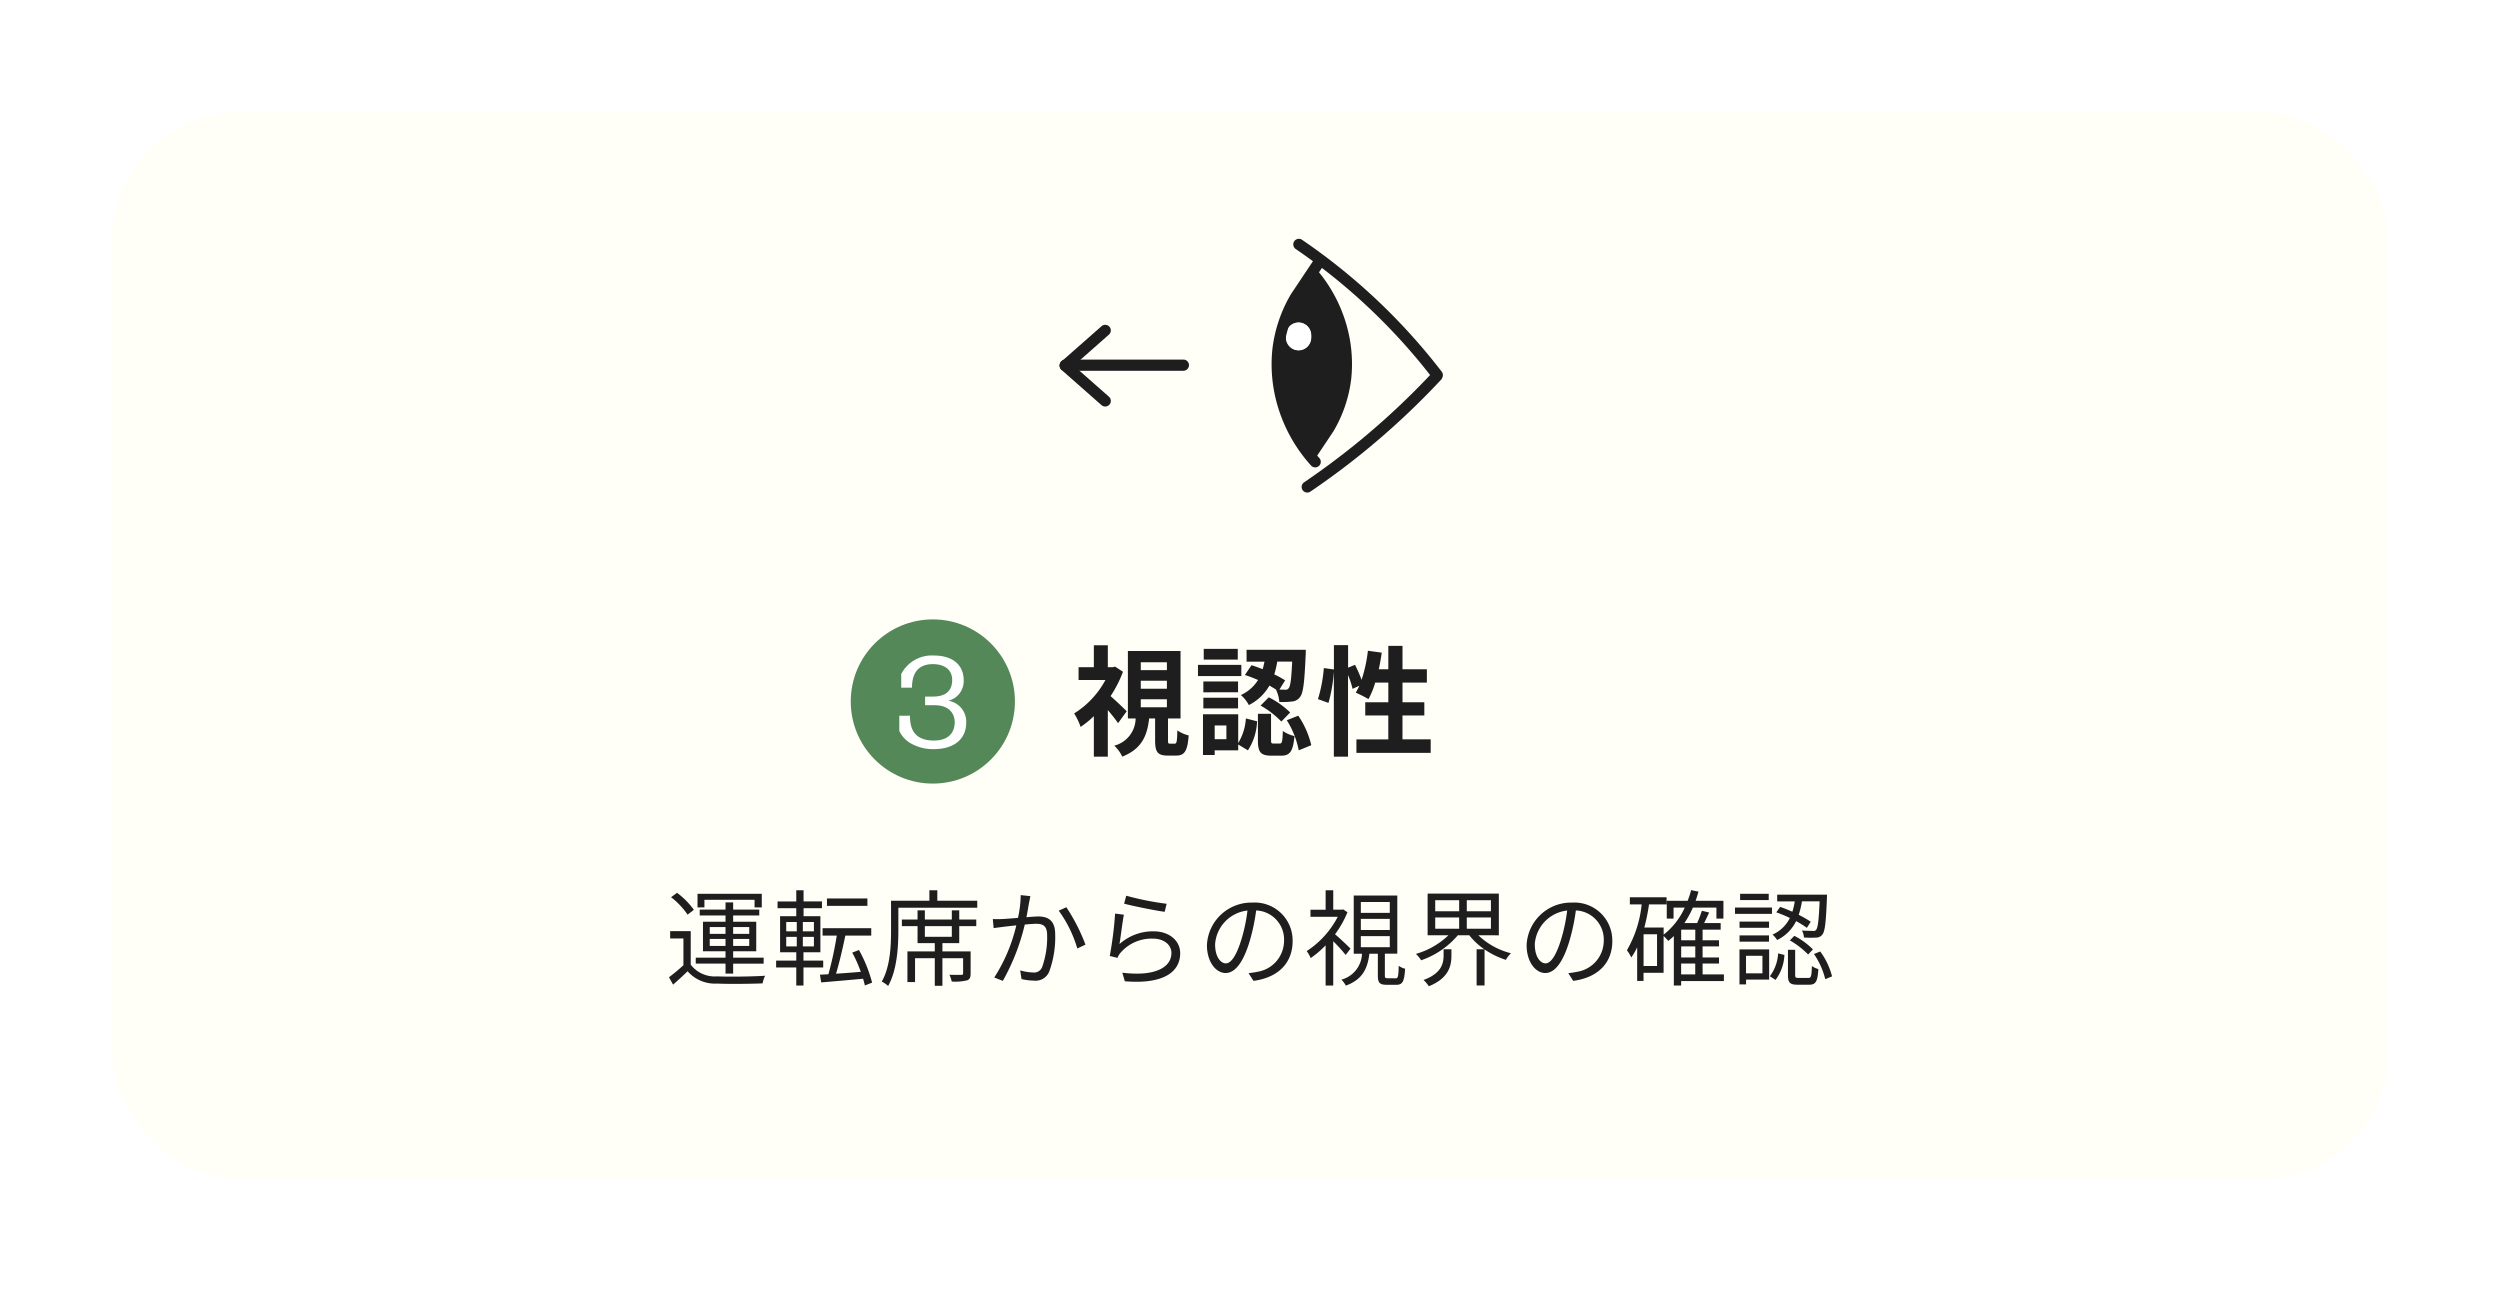
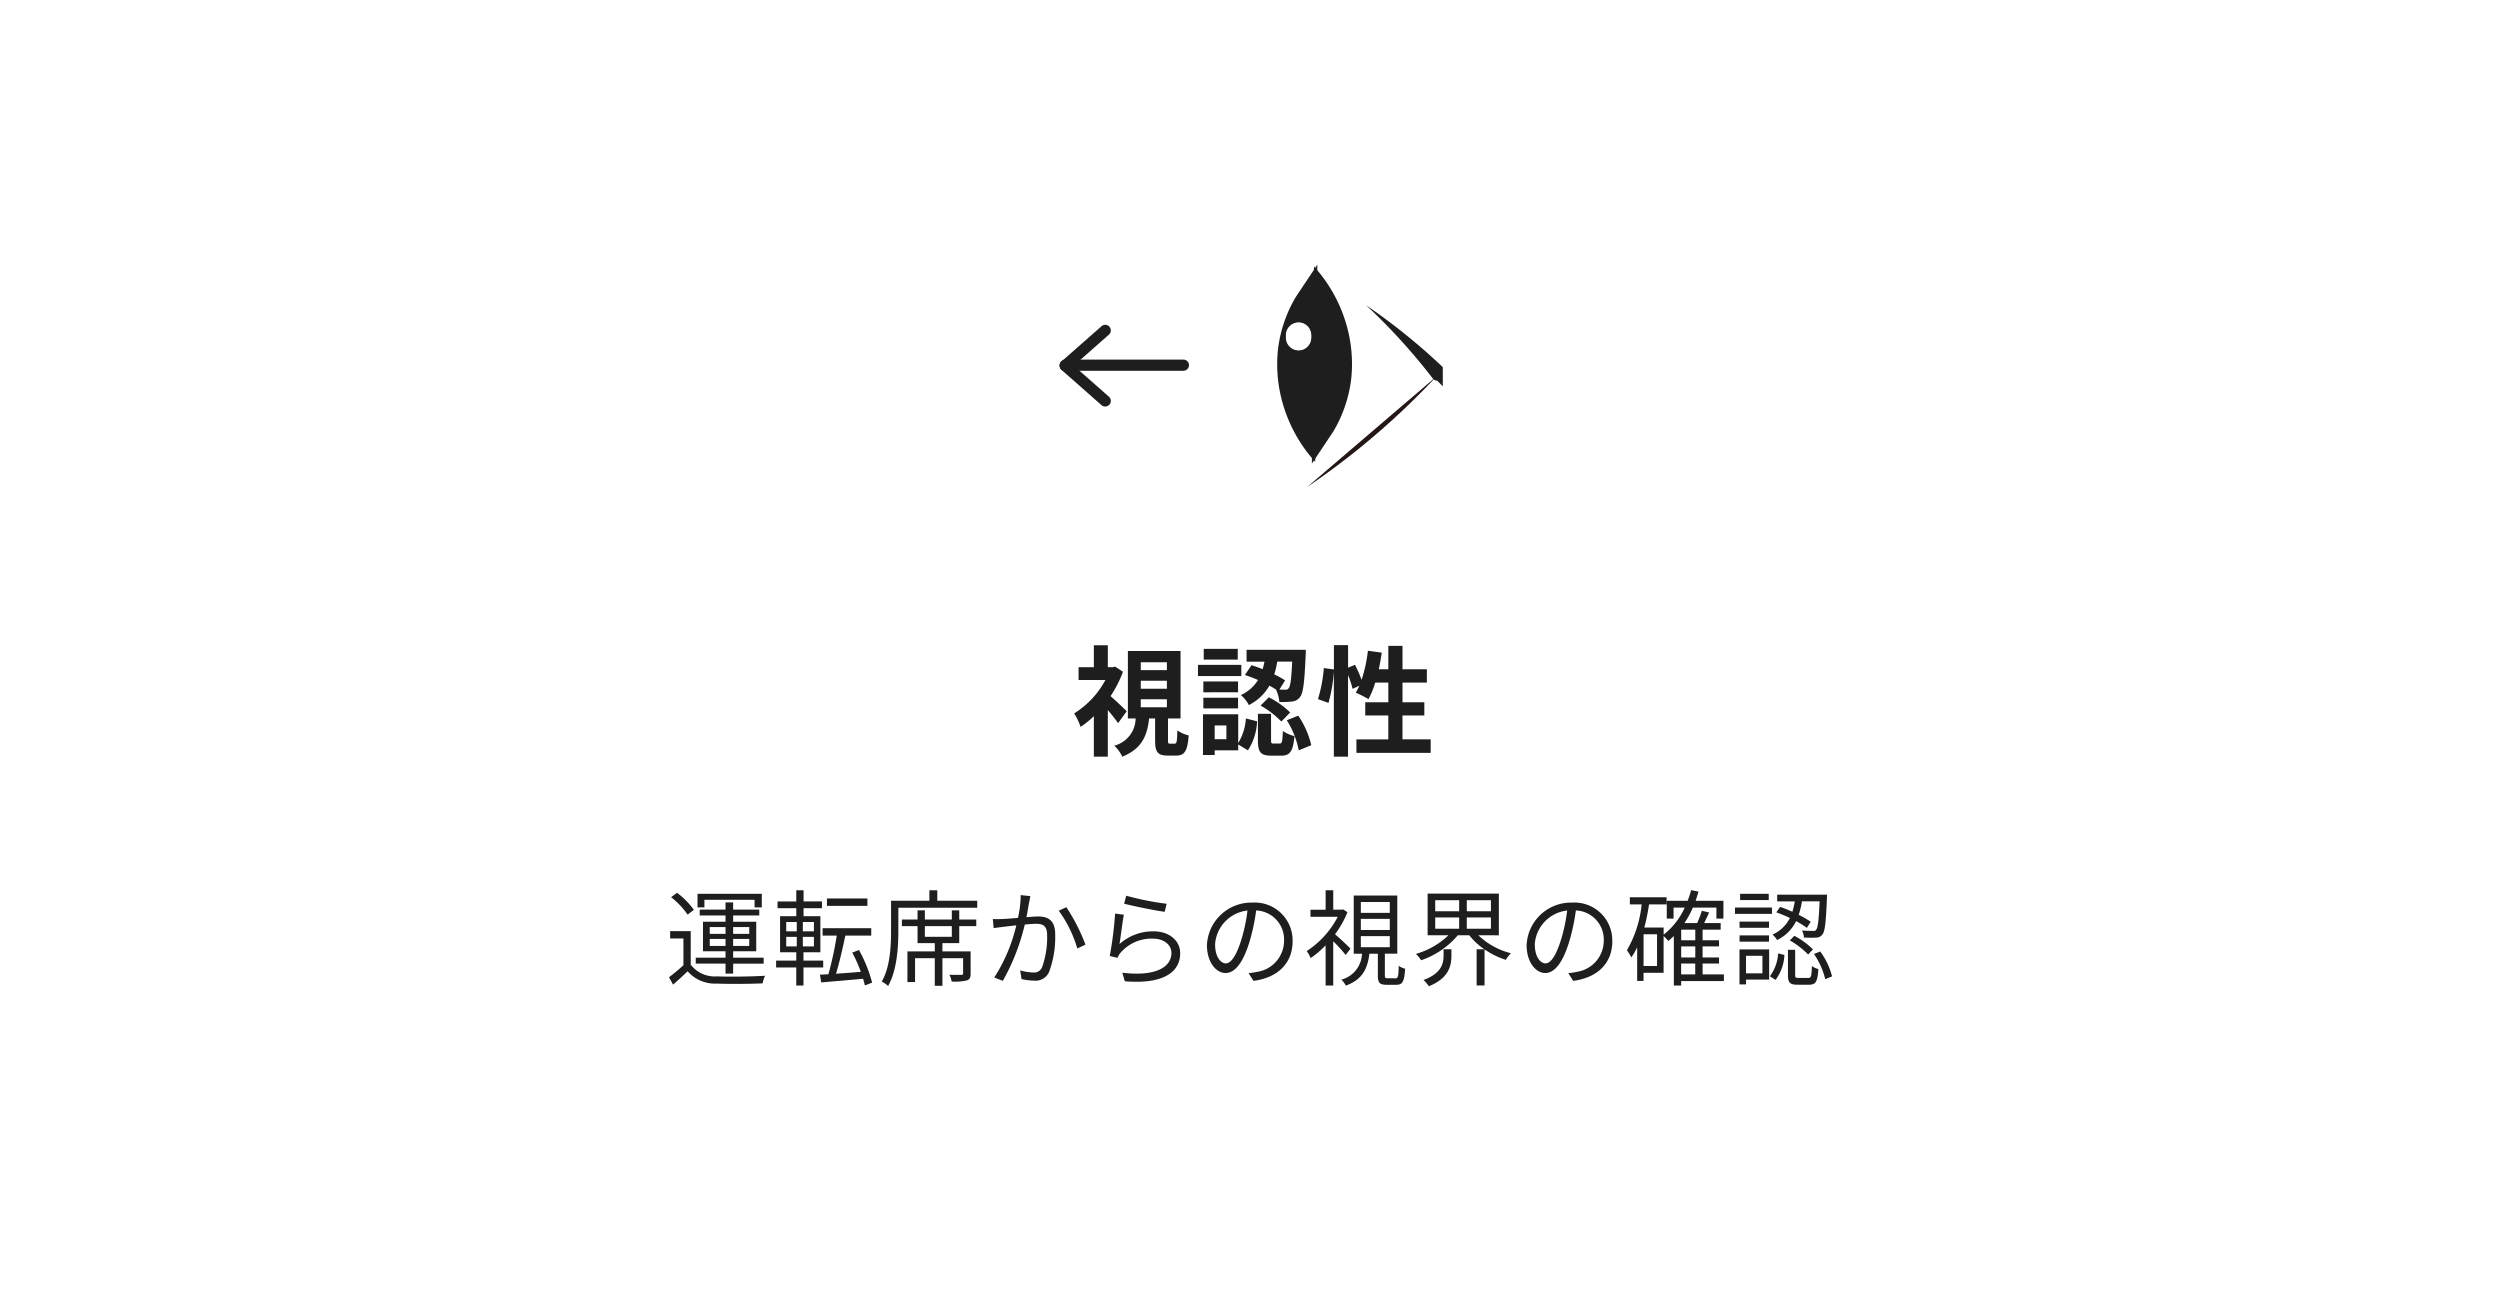
<svg xmlns="http://www.w3.org/2000/svg" width="335" height="173" viewBox="0 0 335 173">
  <defs>
    <filter id="長方形_10904" x="0" y="0" width="335" height="173" filterUnits="userSpaceOnUse">
      <feOffset dy="3" input="SourceAlpha" />
      <feGaussianBlur stdDeviation="5" result="blur" />
      <feFlood flood-opacity="0.078" />
      <feComposite operator="in" in2="blur" />
      <feComposite in="SourceGraphic" />
    </filter>
    <clipPath id="clip-path">
      <rect id="長方形_9607" data-name="長方形 9607" width="51.335" height="34" fill="none" />
    </clipPath>
  </defs>
  <g id="グループ_6024" data-name="グループ 6024" transform="translate(-20 -3398)">
    <g transform="matrix(1, 0, 0, 1, 20, 3398)" filter="url(#長方形_10904)">
-       <rect id="長方形_10904-2" data-name="長方形 10904" width="305" height="143" rx="17" transform="translate(15 12)" fill="#fffef7" />
-     </g>
+       </g>
    <path id="パス_32915" data-name="パス 32915" d="M79.392,5.57h6.72V6.592h.966V4.772h-8.61v1.82h.924Zm.714,6.188V10.82H82.22v.938Zm0-2.534H82.22v.91H80.106Zm5.292,0v.91H83.242v-.91Zm0,2.534H83.242V10.82H85.4Zm-3.178,3.7h1.022v-1.33H87.33v-.8H83.242v-.854h3.094V8.51H83.242V7.67h3.5V6.886h-3.5V5.92H82.22v.966H78.762V7.67H82.22v.84H79.2v3.962H82.22v.854H78.23v.8h3.99Zm-4.242-8.54a10.467,10.467,0,0,0-2.254-2.282l-.8.588a10.343,10.343,0,0,1,2.212,2.338Zm-.42,2.856H74.8v.98h1.778v3.584a23.042,23.042,0,0,1-1.932,1.61l.546.994c.686-.6,1.33-1.19,1.946-1.792A4.885,4.885,0,0,0,81.1,16.8c1.568.07,4.522.042,6.09-.028a3.811,3.811,0,0,1,.336-1.022c-1.68.112-4.9.154-6.44.084a4.052,4.052,0,0,1-3.528-1.568Zm23.674-4.382H95.814v.994h5.418ZM90.354,10.54h1.414v1.274H90.354Zm0-1.988h1.414V9.8H90.354ZM94.064,9.8H92.58V8.552h1.484Zm0,2.016H92.58V10.54h1.484Zm1.246,2.828v-.924H92.664V12.6h2.268V7.768H92.678V6.7h2.464v-.91H92.678V4.3H91.7v1.5H89.192V6.7H91.7V7.768h-2.17V12.6H91.7v1.12H89v.924h2.7v2.422h.966V14.642Zm6.552,2.03A18.546,18.546,0,0,0,100.1,12.3l-.9.35a17.786,17.786,0,0,1,1.148,2.576c-1.148.1-2.3.182-3.318.252.434-1.442.9-3.43,1.246-5.11h3.472V9.378H95.226v.994h1.9a46.619,46.619,0,0,1-1.12,5.18c-.42.014-.8.042-1.134.056l.168,1.036c1.5-.126,3.6-.308,5.614-.49.1.322.182.63.238.9Zm10.682-6.146h-3.612V9.1h3.612Zm.994-3.542h-.994V8.216h-3.612V6.984h-.98V8.216h-2.1V9.1h2.1V11.38h2.31v1.106h-3.668V16.6h1.022V13.4h2.646v3.7h1.022V13.4h2.772v2.03c0,.154-.056.2-.252.2s-.826.014-1.582-.014a3.88,3.88,0,0,1,.308.91,6.81,6.81,0,0,0,2.044-.154c.392-.14.49-.42.49-.924V12.486h-3.78V11.38h2.254V9.1h2.282V8.216h-2.282ZM110.6,5.7V4.3h-1.064V5.7H104.4v4c0,2.016-.1,4.844-1.246,6.832a3.569,3.569,0,0,1,.854.588c1.2-2.114,1.372-5.264,1.372-7.42V6.634h10.57V5.7Zm12.474-.616-1.3-.14a14.628,14.628,0,0,1-.364,3.052c-.84.07-1.666.14-2.128.154a12.329,12.329,0,0,1-1.246,0l.112,1.218c.364-.056.938-.126,1.26-.168.364-.042,1.036-.126,1.778-.2a22.411,22.411,0,0,1-2.954,6.986l1.148.448a28.8,28.8,0,0,0,2.94-7.546c.616-.056,1.176-.1,1.512-.1.882,0,1.484.238,1.484,1.526a11.858,11.858,0,0,1-.672,4.284,1.156,1.156,0,0,1-1.218.714,6.812,6.812,0,0,1-1.722-.28l.182,1.162a7.611,7.611,0,0,0,1.652.21,1.971,1.971,0,0,0,2.044-1.176,13.3,13.3,0,0,0,.812-5.054c0-1.89-1.022-2.366-2.268-2.366-.336,0-.924.042-1.582.1.154-.77.28-1.6.364-2C122.96,5.64,123.016,5.332,123.072,5.08Zm4.816,1.484-1.022.462a16.448,16.448,0,0,1,2.492,5.068l1.092-.518A24.9,24.9,0,0,0,127.888,6.564Zm8.022-1.54-.28,1.064c1.064.294,4.1.91,5.432,1.092l.266-1.078A38.241,38.241,0,0,1,135.91,5.024ZM135.6,7.572l-1.176-.154a49.99,49.99,0,0,1-.714,5.684l1.036.252a2.211,2.211,0,0,1,.42-.7,5.487,5.487,0,0,1,4.34-1.876c1.428,0,2.464.8,2.464,1.918,0,1.918-2.156,3.192-6.58,2.646l.336,1.148c5.208.434,7.42-1.26,7.42-3.766,0-1.638-1.428-2.926-3.57-2.926a6.72,6.72,0,0,0-4.564,1.708C135.168,10.61,135.406,8.524,135.6,7.572Zm22.61,3.528a5.073,5.073,0,0,0-5.362-5.152,5.967,5.967,0,0,0-6.118,5.7c0,2.31,1.246,3.738,2.492,3.738,1.3,0,2.408-1.47,3.262-4.354A27.539,27.539,0,0,0,153.326,7a3.9,3.9,0,0,1,3.738,4.06,4.228,4.228,0,0,1-3.556,4.158,10.575,10.575,0,0,1-1.2.182l.658,1.036C156.28,16,158.212,14.04,158.212,11.1Zm-10.388.448a4.883,4.883,0,0,1,4.34-4.536,22.876,22.876,0,0,1-.784,3.78c-.714,2.366-1.456,3.3-2.114,3.3C148.636,14.1,147.824,13.312,147.824,11.548Zm18.144.574c-.294-.322-1.456-1.414-2.072-1.932a13.113,13.113,0,0,0,1.666-2.954l-.574-.378-.182.042h-1.148V4.3h-1.022V6.9h-2.03v.952h3.654a12.145,12.145,0,0,1-4.158,4.592,4.67,4.67,0,0,1,.532.938,12.876,12.876,0,0,0,2-1.708v5.39h1.022V11.128a21.529,21.529,0,0,1,1.666,1.834Zm1.386-1.68h3.878v1.484h-3.878Zm0-2.31h3.878V9.616h-3.878Zm0-2.268h3.878V7.32h-3.878Zm3.612,10.22c-.336,0-.392-.056-.392-.392v-2.9h1.666V5H166.4v7.8h1.106a3.72,3.72,0,0,1-2.758,3.472,3.518,3.518,0,0,1,.6.8c2.212-.812,2.9-2.254,3.15-4.27h1.134v2.9c0,.98.224,1.26,1.19,1.26h1.3c.8,0,1.064-.42,1.162-2.156a2.286,2.286,0,0,1-.854-.392c-.042,1.484-.1,1.68-.42,1.68Zm7.476-3.066c0,1.05-.252,2.408-2.688,3.3a4.538,4.538,0,0,1,.714.84c2.7-1.092,3.024-2.772,3.024-4.1v-.854h-1.05Zm-1.12-5.082h3.206V9.448h-3.206Zm0-2.31h3.206V7.11h-3.206Zm7.462,1.484H181.55V5.626h3.234Zm0,2.338H181.55V7.936h3.234Zm1.064.882V4.744H176.3V10.33h2.786a10.4,10.4,0,0,1-4.354,2.492,4.551,4.551,0,0,1,.7.854,11.221,11.221,0,0,0,4.914-3.346h1.54a9.245,9.245,0,0,0,2.016,1.876h-1.036V17.05h1.064V12.22a10.822,10.822,0,0,0,2.856,1.4,3.745,3.745,0,0,1,.686-.882A9.778,9.778,0,0,1,183.1,10.33Zm15.2.77a5.073,5.073,0,0,0-5.362-5.152,5.967,5.967,0,0,0-6.118,5.7c0,2.31,1.246,3.738,2.492,3.738,1.3,0,2.408-1.47,3.262-4.354A27.539,27.539,0,0,0,196.166,7a3.9,3.9,0,0,1,3.738,4.06,4.228,4.228,0,0,1-3.556,4.158,10.575,10.575,0,0,1-1.2.182l.658,1.036C199.12,16,201.052,14.04,201.052,11.1Zm-10.388.448A4.883,4.883,0,0,1,195,7.012a22.876,22.876,0,0,1-.784,3.78c-.714,2.366-1.456,3.3-2.114,3.3C191.476,14.1,190.664,13.312,190.664,11.548Zm19.614,2.562h1.89v1.456h-1.89ZM212.168,11h-1.89V9.574h1.89Zm0,2.3h-1.89V11.814h1.89Zm-5.124,1.148h-1.806V10.19h1.806Zm8.96,1.12h-2.856V14.11h2.2V13.3h-2.2V11.814h2.2V11h-2.2V9.574h2.422V8.692h-2.212c.21-.434.448-.938.672-1.414l-.98-.238a14.548,14.548,0,0,1-.63,1.652h-1.708a13.331,13.331,0,0,0,1.134-2.072H215V8.09h.938V5.71H212.21c.14-.392.266-.812.392-1.232l-.994-.2a12.145,12.145,0,0,1-.462,1.428h-2.8V8.09h.91V6.62h1.5a9.7,9.7,0,0,1-2.828,3.626V9.294h-2.59a25.955,25.955,0,0,0,.63-3.108h2.352V5.234H203.4v.952h1.582a15.283,15.283,0,0,1-1.974,6.146,6.366,6.366,0,0,1,.588.966,9.07,9.07,0,0,0,.784-1.358v4.508h.854V15.356h2.688V10.428a6.676,6.676,0,0,1,.63.658c.252-.21.5-.42.742-.658v6.636h.98v-.6H216ZM227.638,8.51a15.2,15.2,0,0,0-1.61-.924,11.312,11.312,0,0,0,.434-1.806h2.366c-.112,2.59-.238,3.57-.476,3.822-.084.126-.21.154-.448.14s-.812,0-1.442-.056a2.253,2.253,0,0,1,.266.938,13.024,13.024,0,0,0,1.638.014,1,1,0,0,0,.826-.406c.35-.406.49-1.624.616-4.914.014-.126.014-.434.014-.434h-6.678v.9H225.5a9.473,9.473,0,0,1-.322,1.386c-.56-.238-1.12-.476-1.638-.644l-.518.728a17.4,17.4,0,0,1,1.82.756,4.746,4.746,0,0,1-2.324,2.226,3.338,3.338,0,0,1,.616.728,5.511,5.511,0,0,0,2.548-2.534,14.091,14.091,0,0,1,1.442.9Zm-2.8,2.506a10.834,10.834,0,0,1,2.45,1.89l.644-.686a9.893,9.893,0,0,0-2.492-1.82ZM222.01,4.772h-3.836v.84h3.836Zm.434,1.834h-4.956V7.46h4.956Zm-.392,1.89H218.1v.826h3.948ZM218.1,11.184h3.948v-.84H218.1Zm3.066,1.89v2.352h-2.2V13.074Zm.9-.854H218.09v4.69h.882v-.644h3.094Zm.854,4.088a5.945,5.945,0,0,0,1.19-3.346l-.84-.21a5.642,5.642,0,0,1-1.106,3.066Zm3.094-.266c-.406,0-.462-.056-.462-.406v-3.36h-.966v3.36c0,1.036.252,1.316,1.288,1.316h1.554c.882,0,1.134-.42,1.232-2.1a2.483,2.483,0,0,1-.868-.406c-.042,1.4-.112,1.6-.476,1.6Zm2.058-3.206a10.275,10.275,0,0,1,1.512,3.374l.91-.378a9.584,9.584,0,0,0-1.582-3.332Z" transform="translate(35 3513)" fill="#1e1e1e" />
    <path id="パス_32922" data-name="パス 32922" d="M-17.024-4.688c-.3-.32-1.456-1.424-2.16-2.032A16.092,16.092,0,0,0-17.52-9.984l-1.056-.688-.32.08h-.656v-2.944h-1.872v2.944h-2.048V-8.88h3.6A11.936,11.936,0,0,1-24.064-4.4,8.227,8.227,0,0,1-23.2-2.592a12.984,12.984,0,0,0,1.776-1.44V1.392h1.872v-6.24A22.065,22.065,0,0,1-18.176-3.1ZM-15.136-6.3h3.5v1.072h-3.5Zm0-2.48h3.5v1.072h-3.5Zm0-2.48h3.5v1.056h-3.5Zm3.92,10.912c-.24,0-.272-.048-.272-.5v-2.88h1.68v-9.04h-7.056v9.04h1.04A3.82,3.82,0,0,1-18.688-.08a4.765,4.765,0,0,1,1.072,1.472c2.64-1.056,3.344-2.832,3.6-5.12h.8V-.816c0,1.552.3,2.064,1.7,2.064h1.12c1.088,0,1.52-.544,1.68-2.7a4.682,4.682,0,0,1-1.52-.672c-.032,1.568-.1,1.776-.368,1.776ZM5.152-11.344c-.112,2.368-.24,3.312-.464,3.552a.454.454,0,0,1-.48.208c-.16,0-.432,0-.768-.016l.768-1.232a12.951,12.951,0,0,0-1.456-.8,12.651,12.651,0,0,0,.4-1.712ZM-1.184-9.552a18.684,18.684,0,0,1,1.76.672,5.262,5.262,0,0,1-2.3,2.016A4.52,4.52,0,0,1-.656-5.52,6.506,6.506,0,0,0,2.1-8.128c.32.176.608.352.88.528a4.592,4.592,0,0,1,.448,1.664A10.761,10.761,0,0,0,5.152-6a1.431,1.431,0,0,0,1.056-.608c.432-.512.592-2,.752-5.616.016-.224.016-.7.016-.7H-.96v1.584h2.4q-.1.5-.24,1.008c-.512-.192-1.024-.384-1.5-.528Zm2.1,4.1A11.981,11.981,0,0,1,3.7-3.312L4.88-4.528A11.113,11.113,0,0,0,2.016-6.56Zm-3.056-7.6H-6.7v1.44h4.56Zm.48,2.144H-7.472v1.5h5.808ZM-2.1-8.688H-6.752v1.456H-2.1ZM-6.752-5.072H-2.1V-6.5H-6.752ZM-3.664-.944H-5.232v-1.84h1.568ZM-2.08-4.288H-6.8V1.168h1.568V.544H-2.08V-.24l1.3.784A7.616,7.616,0,0,0,.448-3.344l-1.5-.384A7.22,7.22,0,0,1-2.08-.432ZM2.64-.368c-.288,0-.32-.064-.32-.5V-4.352H.56v3.5c0,1.584.3,2.112,1.808,2.112H3.68c1.136,0,1.6-.528,1.776-2.624A4.584,4.584,0,0,1,3.9-2.048c-.048,1.472-.112,1.68-.416,1.68Zm1.792-3.12A11.83,11.83,0,0,1,6.032.544l1.68-.688A11.887,11.887,0,0,0,5.968-4.1Zm15.5,2.56v-3.2h2.928V-5.9H19.936V-8.528H23.2V-10.32H19.936v-3.136h-1.9v3.136h-1.28c.16-.72.288-1.472.4-2.224L15.3-12.8a19.365,19.365,0,0,1-.848,3.9,18.345,18.345,0,0,0-.88-2.016l-.928.384v-3.024h-1.9v3.264L9.392-10.48a19.016,19.016,0,0,1-.784,4.16l1.408.512a20.39,20.39,0,0,0,.72-4.24V1.392h1.9V-9.536a11.125,11.125,0,0,1,.608,1.84l.912-.416c-.16.336-.32.64-.48.928a16.825,16.825,0,0,1,1.7.864,10.93,10.93,0,0,0,.9-2.208h1.76V-5.9H14.944v1.776h3.088v3.2H13.76V.88h9.952V-.928Z" transform="translate(188 3498)" fill="#1e1e1e" />
    <g id="グループ_5052" data-name="グループ 5052" transform="translate(-271 1753)">
-       <circle id="楕円形_55" data-name="楕円形 55" cx="11" cy="11" r="11" transform="translate(405 1728)" fill="#548859" />
-       <path id="パス_32923" data-name="パス 32923" d="M1.264-7.856H2.7c.032-.944.128-3.152,2.832-3.152,1.1,0,2.56.448,2.56,2.128,0,2.224-2.048,2.224-2.688,2.224H4.464V-5.5h1.28C8.032-5.5,8.432-4,8.432-3.232c0,.8-.3,2.464-2.8,2.464-3.12,0-3.168-2.272-3.2-3.328H1.008v2.048a3.768,3.768,0,0,0,1.44,1.6A6,6,0,0,0,5.632.384c2.768,0,4.336-1.408,4.336-3.5A2.828,2.828,0,0,0,7.568-6.1,2.7,2.7,0,0,0,9.632-8.88c0-1.888-1.344-3.28-3.984-3.28A4.621,4.621,0,0,0,1.264-9.68Z" transform="translate(410.5 1745)" fill="#fff" />
-     </g>
+       </g>
    <g id="グループ_5959" data-name="グループ 5959" transform="translate(162 3430)">
      <g id="グループ_4912" data-name="グループ 4912" transform="translate(0 0)" clip-path="url(#clip-path)">
        <g id="グループ_4920" data-name="グループ 4920" transform="translate(29.142 3.471)">
          <path id="パス_29801" data-name="パス 29801" d="M34.616,3.482q-1.444,2.164-2.888,4.326a17.952,17.952,0,0,0-2.39,7.077,19.014,19.014,0,0,0,.765,7.6,19.706,19.706,0,0,0,4.227,7.408" transform="translate(-29.236 -3.482)" fill="#1e1e1e" />
          <path id="パス_29803" data-name="パス 29803" d="M33.9,30.134q1.444-2.164,2.888-4.326a17.952,17.952,0,0,0,2.39-7.077,19.014,19.014,0,0,0-.765-7.6,19.706,19.706,0,0,0-4.227-7.408" transform="translate(-29.251 -3.483)" fill="#1e1e1e" />
        </g>
        <path id="パス_29799" data-name="パス 29799" d="M33.277,33.311c2.337-1.585,4.8-3.4,7.341-5.475a102.435,102.435,0,0,0,10-9.361" transform="translate(-0.106 -0.059)" fill="#231815" />
        <path id="パス_29804" data-name="パス 29804" d="M30.415,13.116a1.7,1.7,0,1,0,3.383,0,1.7,1.7,0,1,0-3.383,0" transform="translate(-0.097 -0.036)" fill="#fff" />
        <ellipse id="楕円形_59" data-name="楕円形 59" cx="1.692" cy="1.845" rx="1.692" ry="1.845" transform="translate(30.318 11.235)" fill="#fff" />
        <line id="線_142" data-name="線 142" x2="15.825" transform="translate(0.748 16.933)" fill="#231815" />
        <line id="線_144" data-name="線 144" x2="5.35" y2="4.714" transform="translate(0.748 17.008)" fill="#231815" />
        <line id="線_146" data-name="線 146" y1="4.714" x2="5.35" transform="translate(0.748 12.278)" fill="#231815" />
        <g id="グループ_4927" data-name="グループ 4927" transform="translate(0.748 0.748)">
          <g id="グループ_4919" data-name="グループ 4919" transform="translate(28.395)">
-             <path id="パス_29798" data-name="パス 29798" d="M50.691,19.009a.749.749,0,0,1-.6-.293,80.035,80.035,0,0,0-8.928-9.809A80.2,80.2,0,0,0,31.727,1.37.75.75,0,0,1,32.571.13a81.706,81.706,0,0,1,9.618,7.678,81.539,81.539,0,0,1,9.1,9.994.75.75,0,0,1-.594,1.207Z" transform="translate(-29.245 -0.75)" fill="#1e1e1e" />
-             <path id="パス_29800" data-name="パス 29800" d="M33.278,34.062a.75.75,0,0,1-.422-1.371c2.5-1.7,4.952-3.525,7.288-5.435a102.042,102.042,0,0,0,9.923-9.292.75.75,0,0,1,1.1,1.024,103.547,103.547,0,0,1-10.069,9.43c-2.37,1.939-4.858,3.795-7.4,5.516A.747.747,0,0,1,33.278,34.062Z" transform="translate(-29.249 -0.807)" fill="#1e1e1e" />
-             <path id="パス_29802" data-name="パス 29802" d="M34.33,30.642a.748.748,0,0,1-.556-.247A20.555,20.555,0,0,1,29.385,22.7a19.721,19.721,0,0,1-.793-7.9,18.816,18.816,0,0,1,2.49-7.374l.021-.034L33.168,4.3l.824-1.234A.75.75,0,1,1,35.24,3.9l-.824,1.234L32.363,8.207a17.3,17.3,0,0,0-2.28,6.764,18.45,18.45,0,0,0,.736,7.292,19.045,19.045,0,0,0,4.067,7.125.75.75,0,0,1-.556,1.253Z" transform="translate(-29.236 -0.759)" fill="#1e1e1e" />
+             <path id="パス_29798" data-name="パス 29798" d="M50.691,19.009a.749.749,0,0,1-.6-.293,80.035,80.035,0,0,0-8.928-9.809a81.706,81.706,0,0,1,9.618,7.678,81.539,81.539,0,0,1,9.1,9.994.75.75,0,0,1-.594,1.207Z" transform="translate(-29.245 -0.75)" fill="#1e1e1e" />
          </g>
          <g id="グループ_4918" data-name="グループ 4918" transform="translate(0 11.53)">
            <path id="線_143" data-name="線 143" d="M15.825.75H0A.75.75,0,0,1-.75,0,.75.75,0,0,1,0-.75H15.825a.75.75,0,0,1,.75.75A.75.75,0,0,1,15.825.75Z" transform="translate(0 4.655)" fill="#1e1e1e" />
            <path id="線_145" data-name="線 145" d="M5.35,5.464a.747.747,0,0,1-.5-.187L-.5.563A.75.75,0,0,1-.563-.5.75.75,0,0,1,.5-.563l5.35,4.714a.75.75,0,0,1-.5,1.313Z" transform="translate(0 4.73)" fill="#1e1e1e" />
            <path id="線_147" data-name="線 147" d="M0,5.464A.748.748,0,0,1-.563,5.21.75.75,0,0,1-.5,4.151L4.854-.563A.75.75,0,0,1,5.913-.5.75.75,0,0,1,5.846.563L.5,5.277A.747.747,0,0,1,0,5.464Z" fill="#1e1e1e" />
          </g>
        </g>
      </g>
    </g>
  </g>
</svg>